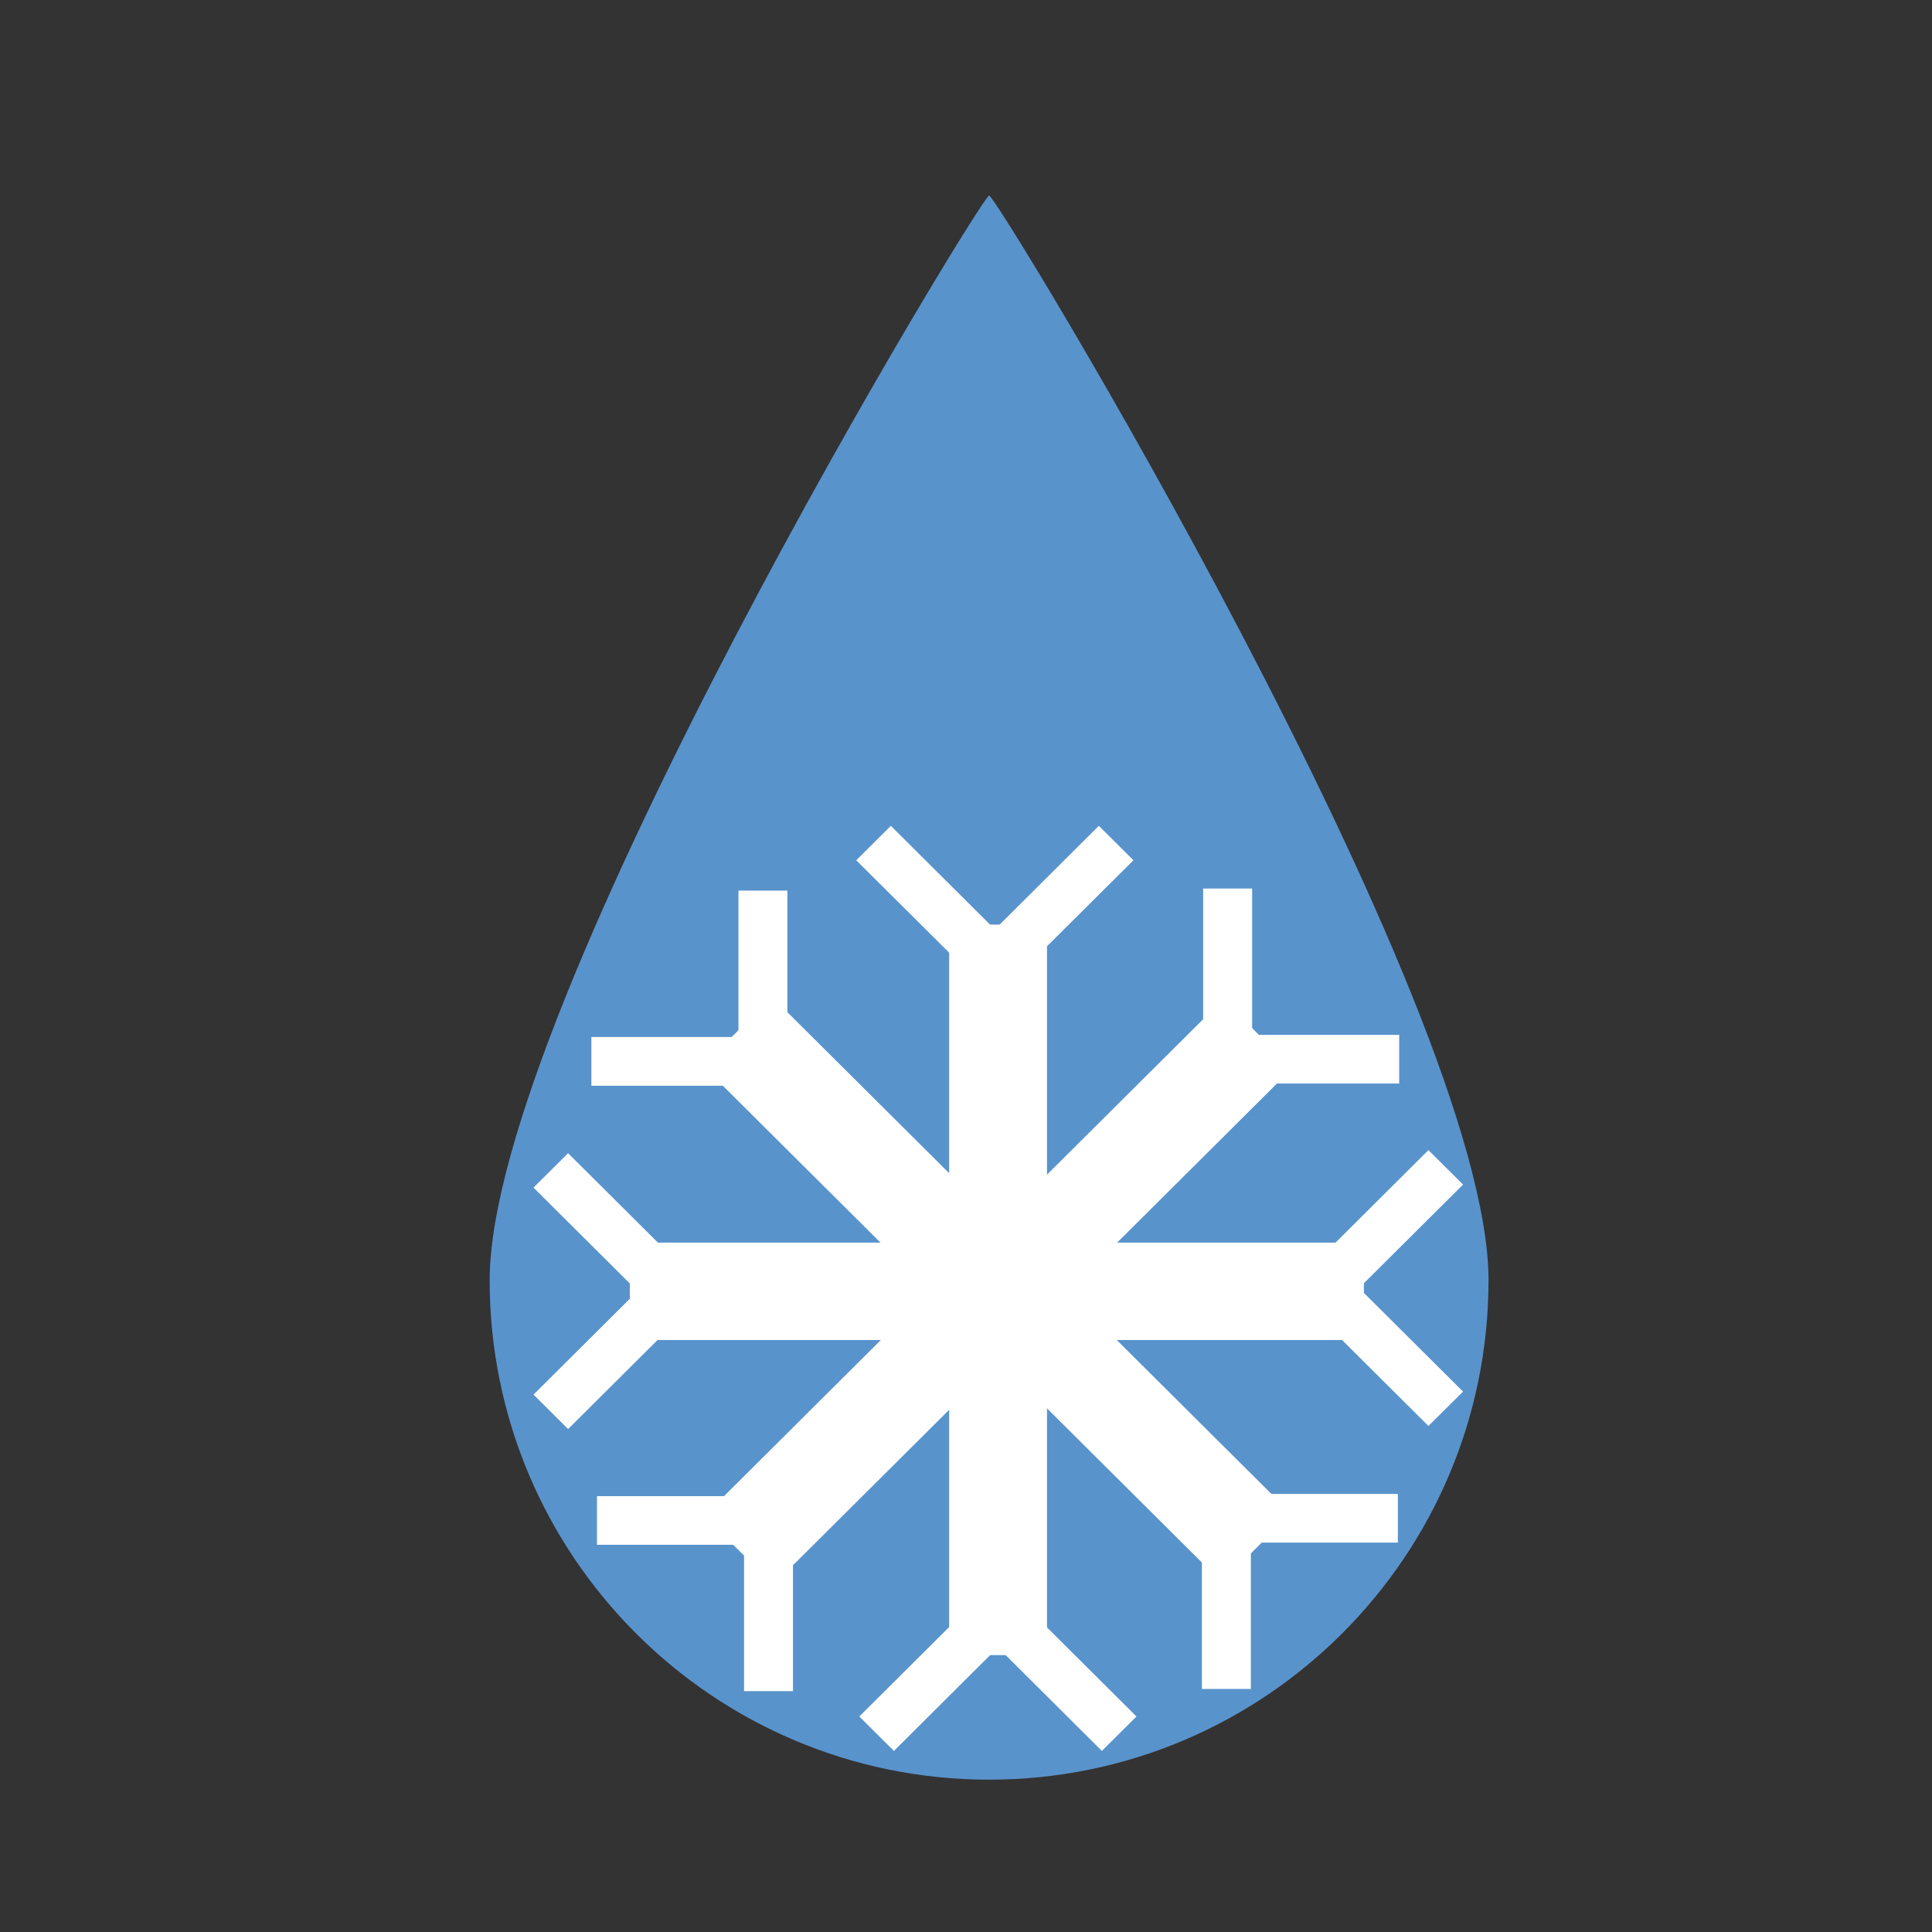
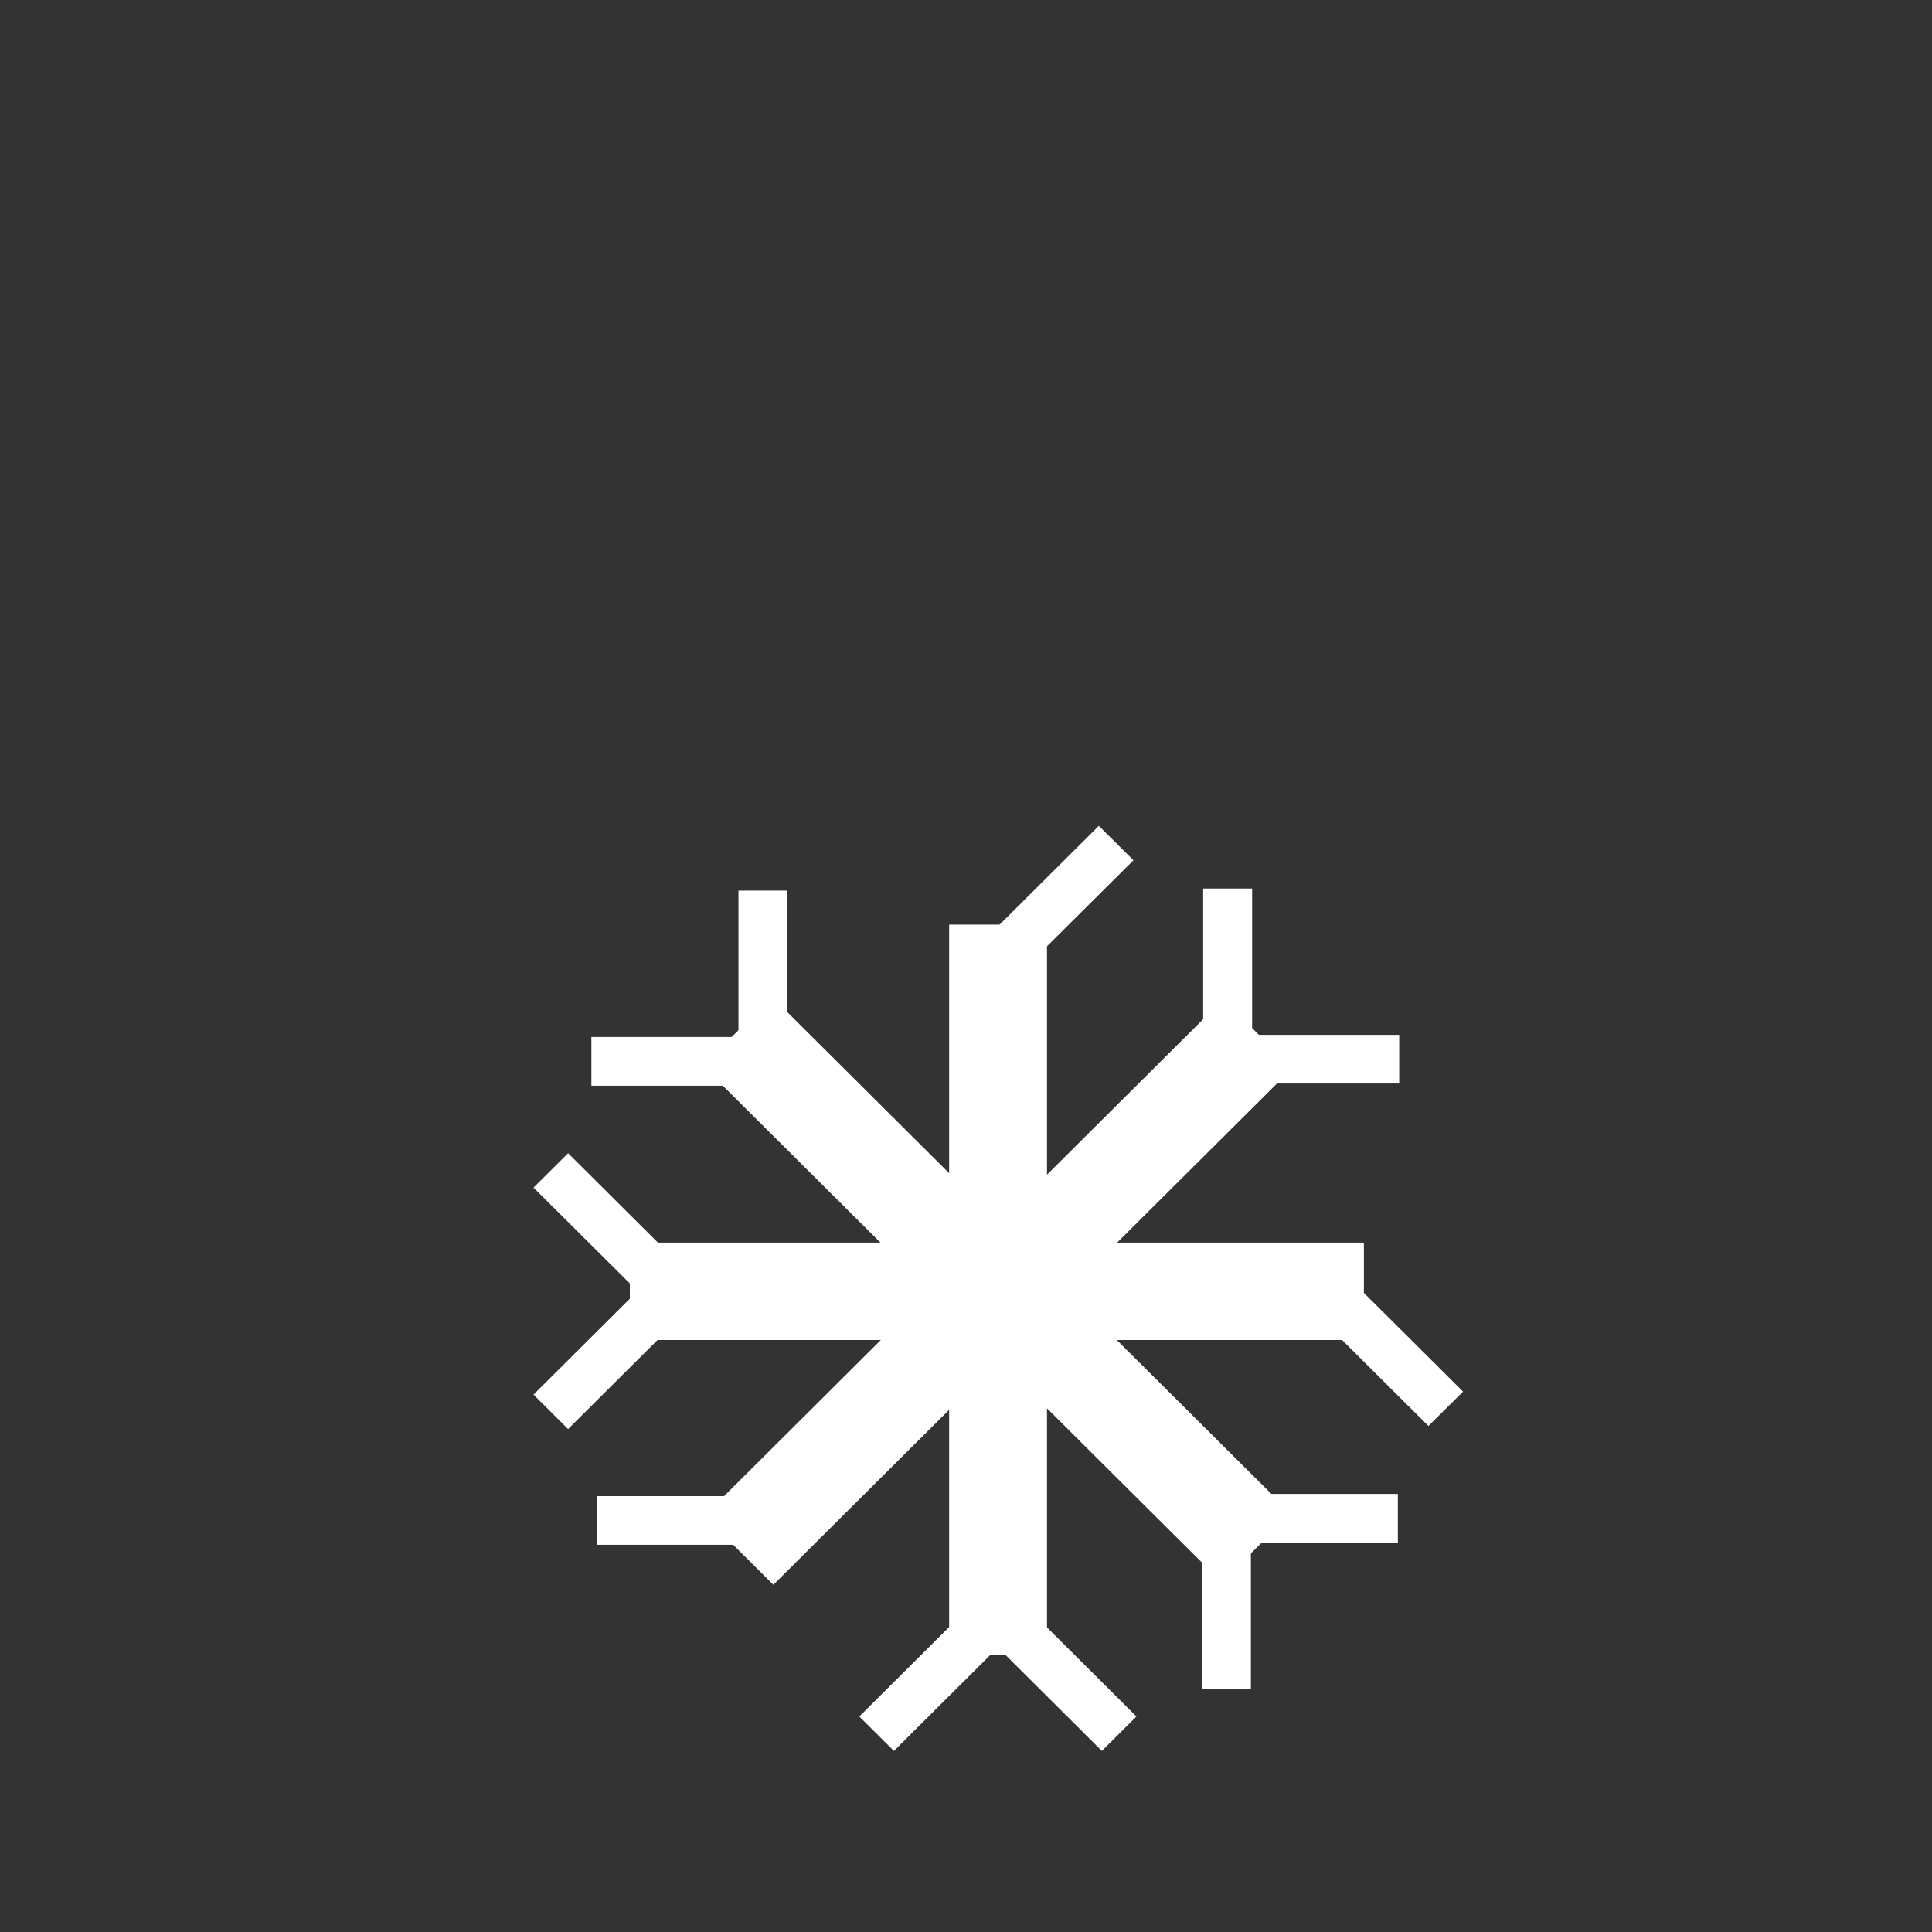
<svg xmlns="http://www.w3.org/2000/svg" version="1.1" id="precip" x="0px" y="0px" width="40px" height="40px" viewBox="0 0 40 40" enable-background="new 0 0 40 40" xml:space="preserve">
  <rect x="0" y="0" width="40" height="40" fill="#333333" stroke="none" />
  <g id="freezing_rain">
-     <path id="rain_1" fill="#5993CC" d="M30.818,26.506c0,5.709-4.629,10.34-10.339,10.34c-5.711,0-10.341-4.631-10.341-10.34   c0-5.711,10.177-22.458,10.341-22.458C20.643,4.048,30.818,20.795,30.818,26.506z" />
    <g id="snow_1">
      <g>
        <polygon fill="#FFFFFF" points="17.791,35.538 18.508,36.251 20.656,34.112 19.94,33.399    " />
        <polygon fill="#FFFFFF" points="22.813,36.251 23.529,35.538 21.381,33.399 20.665,34.112    " />
        <polygon fill="#FFFFFF" points="23.467,17.811 22.75,17.098 20.602,19.237 21.317,19.949    " />
-         <polygon fill="#FFFFFF" points="18.444,17.098 17.728,17.811 19.877,19.949 20.593,19.237    " />
        <rect x="19.651" y="19.143" fill="#FFFFFF" width="2.026" height="15.124" />
      </g>
      <g>
        <rect x="24.884" y="31.944" fill="#FFFFFF" width="1.014" height="3.024" />
        <rect x="25.903" y="30.93" fill="#FFFFFF" width="3.038" height="1.008" />
        <rect x="15.289" y="18.439" fill="#FFFFFF" width="1.013" height="3.024" />
        <rect x="12.244" y="21.47" fill="#FFFFFF" width="3.041" height="1.009" />
        <polygon fill="#FFFFFF" points="26.729,31.334 25.297,32.761 14.55,22.065 15.984,20.64    " />
      </g>
      <g>
        <rect x="12.36" y="30.976" fill="#FFFFFF" width="3.038" height="1.007" />
-         <rect x="15.405" y="31.988" fill="#FFFFFF" width="1.013" height="3.025" />
        <rect x="25.929" y="21.426" fill="#FFFFFF" width="3.04" height="1.007" />
        <rect x="24.91" y="18.396" fill="#FFFFFF" width="1.014" height="3.024" />
        <polygon fill="#FFFFFF" points="16.012,32.811 14.579,31.385 25.324,20.69 26.758,22.115    " />
      </g>
      <g>
        <polygon fill="#FFFFFF" points="11.762,23.876 11.046,24.588 13.195,26.727 13.911,26.015    " />
        <polygon fill="#FFFFFF" points="11.046,28.874 11.762,29.587 13.911,27.448 13.195,26.735    " />
        <polygon fill="#FFFFFF" points="29.574,29.523 30.291,28.812 28.142,26.673 27.426,27.385    " />
-         <polygon fill="#FFFFFF" points="30.291,24.525 29.574,23.812 27.426,25.951 28.142,26.664    " />
        <rect x="13.04" y="25.727" fill="#FFFFFF" width="15.198" height="2.017" />
      </g>
    </g>
  </g>
</svg>